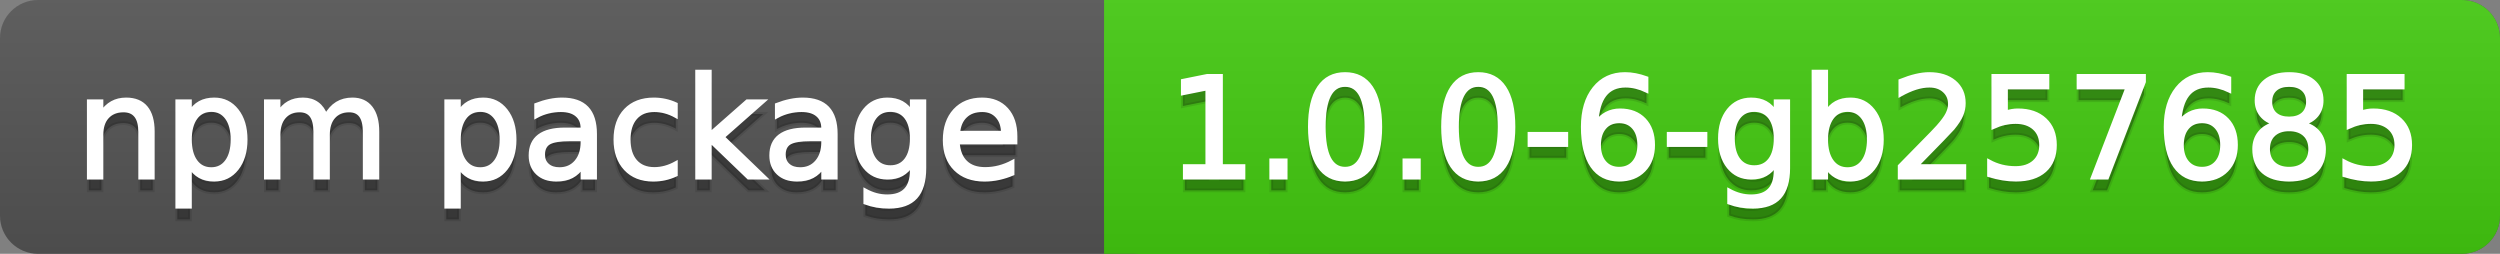
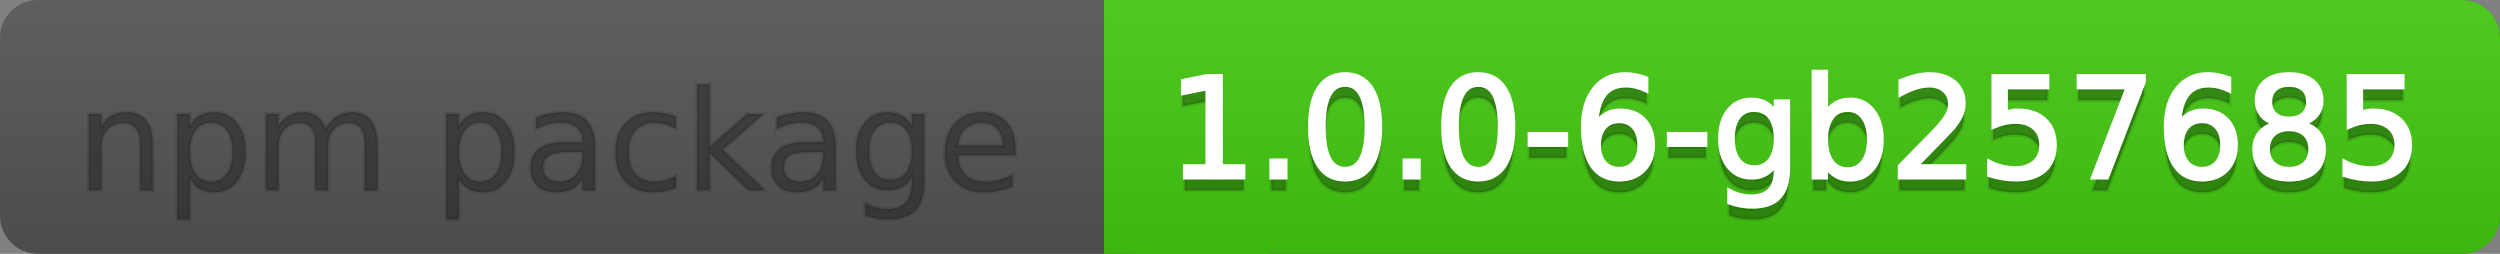
<svg xmlns="http://www.w3.org/2000/svg" width="197" height="20">
  <rect width="100%" height="100%" fill="#808080" stroke="none" />
  <defs>
    <linearGradient id="a" x1="0" y1="0" x2="0" y2="1" gradientUnits="userSpaceOnUse" gradientTransform="matrix(197 0 0 20 -0 0)">
      <stop offset="0" stop-color="#bbbbbb" stop-opacity="0.1" />
      <stop offset="1" stop-color="#000000" stop-opacity="0.1" />
    </linearGradient>
  </defs>
  <path fill="#555555" stroke="none" d="M 3 0 L 194 0 C 195.657 0 197 1.343 197 3 L 197 17 C 197 18.657 195.657 20 194 20 L 3 20 C 1.343 20 0 18.657 0 17 L 0 3 C -0 1.343 1.343 0 3 0 Z" />
  <path fill="#44cc11" stroke="none" d="M 90 0 L 194 0 C 195.657 0 197 1.343 197 3 L 197 17 C 197 18.657 195.657 20 194 20 L 90 20 C 88.343 20 87 18.657 87 17 L 87 3 C 87 1.343 88.343 0 90 0 Z" />
  <path fill="#44cc11" stroke="none" d="M 87 0 L 100 0 L 100 20 L 87 20 Z" />
  <path fill="url(#a)" stroke="none" d="M 3 0 L 194 0 C 195.657 0 197 1.343 197 3 L 197 17 C 197 18.657 195.657 20 194 20 L 3 20 C 1.343 20 0 18.657 0 17 L 0 3 C -0 1.343 1.343 0 3 0 Z" />
  <g>
    <g id="tBack">
      <path fill="#010101" fill-opacity="0.3" stroke="#010101" stroke-opacity="0.098" stroke-width="0.3" d="M 12.037 11.369 L 12.037 15 L 11.049 15 L 11.049 11.401 Q 11.049 10.547 10.716 10.123 Q 10.383 9.699 9.717 9.699 Q 8.917 9.699 8.455 10.209 Q 7.993 10.719 7.993 11.6 L 7.993 15 L 6.999 15 L 6.999 8.984 L 7.993 8.984 L 7.993 9.919 Q 8.347 9.376 8.828 9.108 Q 9.309 8.839 9.937 8.839 Q 10.974 8.839 11.505 9.481 Q 12.037 10.123 12.037 11.369 Z M 14.964 14.098 L 14.964 17.288 L 13.971 17.288 L 13.971 8.984 L 14.964 8.984 L 14.964 9.897 Q 15.276 9.36 15.751 9.1 Q 16.227 8.839 16.887 8.839 Q 17.983 8.839 18.668 9.709 Q 19.353 10.58 19.353 11.998 Q 19.353 13.416 18.668 14.286 Q 17.983 15.156 16.887 15.156 Q 16.227 15.156 15.751 14.895 Q 15.276 14.635 14.964 14.098 Z M 18.327 11.998 Q 18.327 10.907 17.878 10.287 Q 17.43 9.667 16.646 9.667 Q 15.861 9.667 15.413 10.287 Q 14.964 10.907 14.964 11.998 Q 14.964 13.088 15.413 13.708 Q 15.861 14.329 16.646 14.329 Q 17.43 14.329 17.878 13.708 Q 18.327 13.088 18.327 11.998 Z M 25.674 10.139 Q 26.045 9.473 26.561 9.156 Q 27.076 8.839 27.774 8.839 Q 28.714 8.839 29.225 9.497 Q 29.735 10.155 29.735 11.369 L 29.735 15 L 28.741 15 L 28.741 11.401 Q 28.741 10.537 28.435 10.118 Q 28.129 9.699 27.5 9.699 Q 26.732 9.699 26.287 10.209 Q 25.841 10.719 25.841 11.6 L 25.841 15 L 24.847 15 L 24.847 11.401 Q 24.847 10.531 24.541 10.115 Q 24.235 9.699 23.596 9.699 Q 22.838 9.699 22.393 10.212 Q 21.947 10.725 21.947 11.6 L 21.947 15 L 20.953 15 L 20.953 8.984 L 21.947 8.984 L 21.947 9.919 Q 22.285 9.366 22.758 9.103 Q 23.23 8.839 23.88 8.839 Q 24.536 8.839 24.995 9.172 Q 25.454 9.505 25.674 10.139 Z M 36.159 14.098 L 36.159 17.288 L 35.165 17.288 L 35.165 8.984 L 36.159 8.984 L 36.159 9.897 Q 36.47 9.36 36.946 9.1 Q 37.421 8.839 38.082 8.839 Q 39.177 8.839 39.862 9.709 Q 40.547 10.58 40.547 11.998 Q 40.547 13.416 39.862 14.286 Q 39.177 15.156 38.082 15.156 Q 37.421 15.156 36.946 14.895 Q 36.47 14.635 36.159 14.098 Z M 39.521 11.998 Q 39.521 10.907 39.073 10.287 Q 38.624 9.667 37.84 9.667 Q 37.056 9.667 36.607 10.287 Q 36.159 10.907 36.159 11.998 Q 36.159 13.088 36.607 13.708 Q 37.056 14.329 37.84 14.329 Q 38.624 14.329 39.073 13.708 Q 39.521 13.088 39.521 11.998 Z M 44.919 11.976 Q 43.721 11.976 43.259 12.25 Q 42.797 12.524 42.797 13.185 Q 42.797 13.711 43.144 14.02 Q 43.49 14.329 44.086 14.329 Q 44.908 14.329 45.405 13.746 Q 45.902 13.163 45.902 12.196 L 45.902 11.976 L 44.919 11.976 Z M 46.89 11.568 L 46.89 15 L 45.902 15 L 45.902 14.087 Q 45.563 14.635 45.059 14.895 Q 44.554 15.156 43.823 15.156 Q 42.899 15.156 42.354 14.637 Q 41.809 14.119 41.809 13.249 Q 41.809 12.234 42.489 11.718 Q 43.168 11.203 44.516 11.203 L 45.902 11.203 L 45.902 11.106 Q 45.902 10.424 45.453 10.051 Q 45.005 9.677 44.194 9.677 Q 43.678 9.677 43.189 9.801 Q 42.701 9.924 42.25 10.171 L 42.25 9.258 Q 42.792 9.049 43.302 8.944 Q 43.812 8.839 44.296 8.839 Q 45.601 8.839 46.246 9.516 Q 46.89 10.193 46.89 11.568 Z M 53.255 9.215 L 53.255 10.139 Q 52.836 9.908 52.414 9.793 Q 51.993 9.677 51.563 9.677 Q 50.602 9.677 50.07 10.287 Q 49.538 10.896 49.538 11.998 Q 49.538 13.099 50.07 13.708 Q 50.602 14.318 51.563 14.318 Q 51.993 14.318 52.414 14.202 Q 52.836 14.087 53.255 13.856 L 53.255 14.769 Q 52.841 14.962 52.398 15.059 Q 51.955 15.156 51.456 15.156 Q 50.097 15.156 49.296 14.302 Q 48.496 13.448 48.496 11.998 Q 48.496 10.526 49.304 9.683 Q 50.113 8.839 51.52 8.839 Q 51.977 8.839 52.412 8.933 Q 52.847 9.027 53.255 9.215 Z M 54.936 6.643 L 55.93 6.643 L 55.93 11.579 L 58.878 8.984 L 60.141 8.984 L 56.95 11.799 L 60.275 15 L 58.986 15 L 55.93 12.062 L 55.93 15 L 54.936 15 L 54.936 6.643 Z M 63.884 11.976 Q 62.687 11.976 62.225 12.25 Q 61.763 12.524 61.763 13.185 Q 61.763 13.711 62.109 14.02 Q 62.456 14.329 63.052 14.329 Q 63.874 14.329 64.37 13.746 Q 64.867 13.163 64.867 12.196 L 64.867 11.976 L 63.884 11.976 Z M 65.855 11.568 L 65.855 15 L 64.867 15 L 64.867 14.087 Q 64.529 14.635 64.024 14.895 Q 63.519 15.156 62.789 15.156 Q 61.865 15.156 61.32 14.637 Q 60.774 14.119 60.774 13.249 Q 60.774 12.234 61.454 11.718 Q 62.133 11.203 63.481 11.203 L 64.867 11.203 L 64.867 11.106 Q 64.867 10.424 64.419 10.051 Q 63.97 9.677 63.159 9.677 Q 62.644 9.677 62.155 9.801 Q 61.666 9.924 61.215 10.171 L 61.215 9.258 Q 61.757 9.049 62.268 8.944 Q 62.778 8.839 63.261 8.839 Q 64.566 8.839 65.211 9.516 Q 65.855 10.193 65.855 11.568 Z M 71.85 11.922 Q 71.85 10.848 71.406 10.257 Q 70.963 9.667 70.163 9.667 Q 69.368 9.667 68.925 10.257 Q 68.482 10.848 68.482 11.922 Q 68.482 12.991 68.925 13.582 Q 69.368 14.173 70.163 14.173 Q 70.963 14.173 71.406 13.582 Q 71.85 12.991 71.85 11.922 Z M 72.838 14.253 Q 72.838 15.79 72.156 16.539 Q 71.474 17.288 70.066 17.288 Q 69.545 17.288 69.083 17.21 Q 68.622 17.132 68.187 16.971 L 68.187 16.01 Q 68.622 16.246 69.046 16.359 Q 69.47 16.472 69.911 16.472 Q 70.883 16.472 71.366 15.964 Q 71.85 15.457 71.85 14.431 L 71.85 13.942 Q 71.543 14.474 71.065 14.737 Q 70.587 15 69.921 15 Q 68.815 15 68.138 14.157 Q 67.461 13.313 67.461 11.922 Q 67.461 10.526 68.138 9.683 Q 68.815 8.839 69.921 8.839 Q 70.587 8.839 71.065 9.103 Q 71.543 9.366 71.85 9.897 L 71.85 8.984 L 72.838 8.984 L 72.838 14.253 Z M 80.019 11.745 L 80.019 12.229 L 75.475 12.229 Q 75.54 13.249 76.09 13.783 Q 76.641 14.318 77.624 14.318 Q 78.193 14.318 78.727 14.178 Q 79.262 14.039 79.788 13.759 L 79.788 14.694 Q 79.256 14.919 78.698 15.038 Q 78.139 15.156 77.564 15.156 Q 76.125 15.156 75.284 14.318 Q 74.444 13.48 74.444 12.051 Q 74.444 10.574 75.241 9.707 Q 76.039 8.839 77.393 8.839 Q 78.606 8.839 79.313 9.621 Q 80.019 10.402 80.019 11.745 Z M 79.031 11.455 Q 79.02 10.644 78.577 10.161 Q 78.134 9.677 77.403 9.677 Q 76.576 9.677 76.079 10.145 Q 75.583 10.612 75.507 11.46 L 79.031 11.455 Z" />
    </g>
    <g id="tText">
-       <path fill="#ffffff" stroke="#ffffff" stroke-width="0.3" d="M 12.037 10.369 L 12.037 14 L 11.049 14 L 11.049 10.401 Q 11.049 9.547 10.716 9.123 Q 10.383 8.699 9.717 8.699 Q 8.917 8.699 8.455 9.209 Q 7.993 9.719 7.993 10.6 L 7.993 14 L 6.999 14 L 6.999 7.984 L 7.993 7.984 L 7.993 8.919 Q 8.347 8.376 8.828 8.108 Q 9.309 7.839 9.937 7.839 Q 10.974 7.839 11.505 8.481 Q 12.037 9.123 12.037 10.369 Z M 14.964 13.098 L 14.964 16.288 L 13.971 16.288 L 13.971 7.984 L 14.964 7.984 L 14.964 8.897 Q 15.276 8.36 15.751 8.1 Q 16.227 7.839 16.887 7.839 Q 17.983 7.839 18.668 8.709 Q 19.353 9.58 19.353 10.998 Q 19.353 12.416 18.668 13.286 Q 17.983 14.156 16.887 14.156 Q 16.227 14.156 15.751 13.895 Q 15.276 13.635 14.964 13.098 Z M 18.327 10.998 Q 18.327 9.907 17.878 9.287 Q 17.43 8.667 16.646 8.667 Q 15.861 8.667 15.413 9.287 Q 14.964 9.907 14.964 10.998 Q 14.964 12.088 15.413 12.708 Q 15.861 13.329 16.646 13.329 Q 17.43 13.329 17.878 12.708 Q 18.327 12.088 18.327 10.998 Z M 25.674 9.139 Q 26.045 8.473 26.561 8.156 Q 27.076 7.839 27.774 7.839 Q 28.714 7.839 29.225 8.497 Q 29.735 9.155 29.735 10.369 L 29.735 14 L 28.741 14 L 28.741 10.401 Q 28.741 9.537 28.435 9.118 Q 28.129 8.699 27.5 8.699 Q 26.732 8.699 26.287 9.209 Q 25.841 9.719 25.841 10.6 L 25.841 14 L 24.847 14 L 24.847 10.401 Q 24.847 9.531 24.541 9.115 Q 24.235 8.699 23.596 8.699 Q 22.838 8.699 22.393 9.212 Q 21.947 9.725 21.947 10.6 L 21.947 14 L 20.953 14 L 20.953 7.984 L 21.947 7.984 L 21.947 8.919 Q 22.285 8.366 22.758 8.103 Q 23.23 7.839 23.88 7.839 Q 24.536 7.839 24.995 8.172 Q 25.454 8.505 25.674 9.139 Z M 36.159 13.098 L 36.159 16.288 L 35.165 16.288 L 35.165 7.984 L 36.159 7.984 L 36.159 8.897 Q 36.47 8.36 36.946 8.1 Q 37.421 7.839 38.082 7.839 Q 39.177 7.839 39.862 8.709 Q 40.547 9.58 40.547 10.998 Q 40.547 12.416 39.862 13.286 Q 39.177 14.156 38.082 14.156 Q 37.421 14.156 36.946 13.895 Q 36.47 13.635 36.159 13.098 Z M 39.521 10.998 Q 39.521 9.907 39.073 9.287 Q 38.624 8.667 37.84 8.667 Q 37.056 8.667 36.607 9.287 Q 36.159 9.907 36.159 10.998 Q 36.159 12.088 36.607 12.708 Q 37.056 13.329 37.84 13.329 Q 38.624 13.329 39.073 12.708 Q 39.521 12.088 39.521 10.998 Z M 44.919 10.976 Q 43.721 10.976 43.259 11.25 Q 42.797 11.524 42.797 12.185 Q 42.797 12.711 43.144 13.02 Q 43.49 13.329 44.086 13.329 Q 44.908 13.329 45.405 12.746 Q 45.902 12.163 45.902 11.196 L 45.902 10.976 L 44.919 10.976 Z M 46.89 10.568 L 46.89 14 L 45.902 14 L 45.902 13.087 Q 45.563 13.635 45.059 13.895 Q 44.554 14.156 43.823 14.156 Q 42.899 14.156 42.354 13.637 Q 41.809 13.119 41.809 12.249 Q 41.809 11.234 42.489 10.718 Q 43.168 10.203 44.516 10.203 L 45.902 10.203 L 45.902 10.106 Q 45.902 9.424 45.453 9.051 Q 45.005 8.677 44.194 8.677 Q 43.678 8.677 43.189 8.801 Q 42.701 8.924 42.25 9.171 L 42.25 8.258 Q 42.792 8.049 43.302 7.944 Q 43.812 7.839 44.296 7.839 Q 45.601 7.839 46.246 8.516 Q 46.89 9.193 46.89 10.568 Z M 53.255 8.215 L 53.255 9.139 Q 52.836 8.908 52.414 8.793 Q 51.993 8.677 51.563 8.677 Q 50.602 8.677 50.07 9.287 Q 49.538 9.896 49.538 10.998 Q 49.538 12.099 50.07 12.708 Q 50.602 13.318 51.563 13.318 Q 51.993 13.318 52.414 13.202 Q 52.836 13.087 53.255 12.856 L 53.255 13.769 Q 52.841 13.962 52.398 14.059 Q 51.955 14.156 51.456 14.156 Q 50.097 14.156 49.296 13.302 Q 48.496 12.448 48.496 10.998 Q 48.496 9.526 49.304 8.683 Q 50.113 7.839 51.52 7.839 Q 51.977 7.839 52.412 7.933 Q 52.847 8.027 53.255 8.215 Z M 54.936 5.643 L 55.93 5.643 L 55.93 10.579 L 58.878 7.984 L 60.141 7.984 L 56.95 10.799 L 60.275 14 L 58.986 14 L 55.93 11.062 L 55.93 14 L 54.936 14 L 54.936 5.643 Z M 63.884 10.976 Q 62.687 10.976 62.225 11.25 Q 61.763 11.524 61.763 12.185 Q 61.763 12.711 62.109 13.02 Q 62.456 13.329 63.052 13.329 Q 63.874 13.329 64.37 12.746 Q 64.867 12.163 64.867 11.196 L 64.867 10.976 L 63.884 10.976 Z M 65.855 10.568 L 65.855 14 L 64.867 14 L 64.867 13.087 Q 64.529 13.635 64.024 13.895 Q 63.519 14.156 62.789 14.156 Q 61.865 14.156 61.32 13.637 Q 60.774 13.119 60.774 12.249 Q 60.774 11.234 61.454 10.718 Q 62.133 10.203 63.481 10.203 L 64.867 10.203 L 64.867 10.106 Q 64.867 9.424 64.419 9.051 Q 63.97 8.677 63.159 8.677 Q 62.644 8.677 62.155 8.801 Q 61.666 8.924 61.215 9.171 L 61.215 8.258 Q 61.757 8.049 62.268 7.944 Q 62.778 7.839 63.261 7.839 Q 64.566 7.839 65.211 8.516 Q 65.855 9.193 65.855 10.568 Z M 71.85 10.922 Q 71.85 9.848 71.406 9.257 Q 70.963 8.667 70.163 8.667 Q 69.368 8.667 68.925 9.257 Q 68.482 9.848 68.482 10.922 Q 68.482 11.991 68.925 12.582 Q 69.368 13.173 70.163 13.173 Q 70.963 13.173 71.406 12.582 Q 71.85 11.991 71.85 10.922 Z M 72.838 13.253 Q 72.838 14.79 72.156 15.539 Q 71.474 16.288 70.066 16.288 Q 69.545 16.288 69.083 16.21 Q 68.622 16.132 68.187 15.971 L 68.187 15.01 Q 68.622 15.246 69.046 15.359 Q 69.47 15.472 69.911 15.472 Q 70.883 15.472 71.366 14.964 Q 71.85 14.457 71.85 13.431 L 71.85 12.942 Q 71.543 13.474 71.065 13.737 Q 70.587 14 69.921 14 Q 68.815 14 68.138 13.157 Q 67.461 12.313 67.461 10.922 Q 67.461 9.526 68.138 8.683 Q 68.815 7.839 69.921 7.839 Q 70.587 7.839 71.065 8.103 Q 71.543 8.366 71.85 8.897 L 71.85 7.984 L 72.838 7.984 L 72.838 13.253 Z M 80.019 10.745 L 80.019 11.229 L 75.475 11.229 Q 75.54 12.249 76.09 12.783 Q 76.641 13.318 77.624 13.318 Q 78.193 13.318 78.727 13.178 Q 79.262 13.039 79.788 12.759 L 79.788 13.694 Q 79.256 13.919 78.698 14.038 Q 78.139 14.156 77.564 14.156 Q 76.125 14.156 75.284 13.318 Q 74.444 12.48 74.444 11.051 Q 74.444 9.574 75.241 8.707 Q 76.039 7.839 77.393 7.839 Q 78.606 7.839 79.313 8.621 Q 80.019 9.402 80.019 10.745 Z M 79.031 10.455 Q 79.02 9.644 78.577 9.161 Q 78.134 8.677 77.403 8.677 Q 76.576 8.677 76.079 9.145 Q 75.583 9.612 75.507 10.46 L 79.031 10.455 Z" />
-     </g>
+       </g>
  </g>
  <g>
    <g id="vBack">
      <path fill="#010101" fill-opacity="0.3" stroke="#010101" stroke-opacity="0.098" stroke-width="0.3" d="M 93.364 14.087 L 95.137 14.087 L 95.137 7.969 L 93.208 8.356 L 93.208 7.368 L 95.126 6.981 L 96.211 6.981 L 96.211 14.087 L 97.983 14.087 L 97.983 15 L 93.364 15 L 93.364 14.087 Z M 100.175 13.636 L 101.308 13.636 L 101.308 15 L 100.175 15 L 100.175 13.636 Z M 105.992 7.695 Q 105.154 7.695 104.732 8.52 Q 104.311 9.344 104.311 10.999 Q 104.311 12.647 104.732 13.472 Q 105.154 14.296 105.992 14.296 Q 106.835 14.296 107.257 13.472 Q 107.678 12.647 107.678 10.999 Q 107.678 9.344 107.257 8.52 Q 106.835 7.695 105.992 7.695 Z M 105.992 6.836 Q 107.34 6.836 108.052 7.902 Q 108.763 8.968 108.763 10.999 Q 108.763 13.023 108.052 14.09 Q 107.34 15.156 105.992 15.156 Q 104.644 15.156 103.932 14.09 Q 103.22 13.023 103.22 10.999 Q 103.22 8.968 103.932 7.902 Q 104.644 6.836 105.992 6.836 Z M 110.67 13.636 L 111.803 13.636 L 111.803 15 L 110.67 15 L 110.67 13.636 Z M 116.487 7.695 Q 115.649 7.695 115.227 8.52 Q 114.806 9.344 114.806 10.999 Q 114.806 12.647 115.227 13.472 Q 115.649 14.296 116.487 14.296 Q 117.33 14.296 117.752 13.472 Q 118.173 12.647 118.173 10.999 Q 118.173 9.344 117.752 8.52 Q 117.33 7.695 116.487 7.695 Z M 116.487 6.836 Q 117.835 6.836 118.547 7.902 Q 119.258 8.968 119.258 10.999 Q 119.258 13.023 118.547 14.09 Q 117.835 15.156 116.487 15.156 Q 115.139 15.156 114.427 14.09 Q 113.715 13.023 113.715 10.999 Q 113.715 8.968 114.427 7.902 Q 115.139 6.836 116.487 6.836 Z M 120.526 11.546 L 123.421 11.546 L 123.421 12.427 L 120.526 12.427 L 120.526 11.546 Z M 127.589 10.558 Q 126.858 10.558 126.431 11.058 Q 126.004 11.557 126.004 12.427 Q 126.004 13.292 126.431 13.794 Q 126.858 14.296 127.589 14.296 Q 128.319 14.296 128.746 13.794 Q 129.173 13.292 129.173 12.427 Q 129.173 11.557 128.746 11.058 Q 128.319 10.558 127.589 10.558 Z M 129.743 7.158 L 129.743 8.146 Q 129.334 7.953 128.918 7.851 Q 128.502 7.749 128.094 7.749 Q 127.02 7.749 126.453 8.474 Q 125.886 9.199 125.806 10.666 Q 126.123 10.198 126.601 9.948 Q 127.079 9.699 127.653 9.699 Q 128.862 9.699 129.563 10.432 Q 130.264 11.165 130.264 12.427 Q 130.264 13.663 129.533 14.409 Q 128.803 15.156 127.589 15.156 Q 126.198 15.156 125.462 14.09 Q 124.726 13.023 124.726 10.999 Q 124.726 9.097 125.628 7.967 Q 126.531 6.836 128.051 6.836 Q 128.459 6.836 128.875 6.917 Q 129.292 6.997 129.743 7.158 Z M 131.494 11.546 L 134.389 11.546 L 134.389 12.427 L 131.494 12.427 L 131.494 11.546 Z M 139.921 11.922 Q 139.921 10.848 139.478 10.257 Q 139.035 9.667 138.234 9.667 Q 137.439 9.667 136.996 10.257 Q 136.553 10.848 136.553 11.922 Q 136.553 12.991 136.996 13.582 Q 137.439 14.173 138.234 14.173 Q 139.035 14.173 139.478 13.582 Q 139.921 12.991 139.921 11.922 Z M 140.909 14.253 Q 140.909 15.79 140.227 16.539 Q 139.545 17.288 138.138 17.288 Q 137.617 17.288 137.155 17.21 Q 136.693 17.132 136.258 16.971 L 136.258 16.01 Q 136.693 16.246 137.117 16.359 Q 137.542 16.472 137.982 16.472 Q 138.954 16.472 139.438 15.964 Q 139.921 15.457 139.921 14.431 L 139.921 13.942 Q 139.615 14.474 139.137 14.737 Q 138.659 15 137.993 15 Q 136.886 15 136.209 14.157 Q 135.533 13.313 135.533 11.922 Q 135.533 10.526 136.209 9.683 Q 136.886 8.839 137.993 8.839 Q 138.659 8.839 139.137 9.103 Q 139.615 9.366 139.921 9.897 L 139.921 8.984 L 140.909 8.984 L 140.909 14.253 Z M 147.263 11.998 Q 147.263 10.907 146.815 10.287 Q 146.366 9.667 145.582 9.667 Q 144.798 9.667 144.349 10.287 Q 143.901 10.907 143.901 11.998 Q 143.901 13.088 144.349 13.708 Q 144.798 14.329 145.582 14.329 Q 146.366 14.329 146.815 13.708 Q 147.263 13.088 147.263 11.998 Z M 143.901 9.897 Q 144.212 9.36 144.688 9.1 Q 145.163 8.839 145.824 8.839 Q 146.919 8.839 147.604 9.709 Q 148.289 10.58 148.289 11.998 Q 148.289 13.416 147.604 14.286 Q 146.919 15.156 145.824 15.156 Q 145.163 15.156 144.688 14.895 Q 144.212 14.635 143.901 14.098 L 143.901 15 L 142.907 15 L 142.907 6.643 L 143.901 6.643 L 143.901 9.897 Z M 151.001 14.087 L 154.788 14.087 L 154.788 15 L 149.696 15 L 149.696 14.087 Q 150.314 13.448 151.38 12.371 Q 152.446 11.294 152.72 10.982 Q 153.241 10.397 153.448 9.991 Q 153.655 9.586 153.655 9.194 Q 153.655 8.555 153.206 8.152 Q 152.758 7.749 152.038 7.749 Q 151.528 7.749 150.961 7.926 Q 150.395 8.104 149.75 8.463 L 149.75 7.368 Q 150.405 7.104 150.975 6.97 Q 151.544 6.836 152.017 6.836 Q 153.263 6.836 154.004 7.459 Q 154.745 8.082 154.745 9.124 Q 154.745 9.618 154.56 10.061 Q 154.375 10.504 153.886 11.106 Q 153.751 11.262 153.032 12.006 Q 152.312 12.75 151.001 14.087 Z M 157.076 6.981 L 161.335 6.981 L 161.335 7.894 L 158.07 7.894 L 158.07 9.86 Q 158.306 9.779 158.542 9.739 Q 158.779 9.699 159.015 9.699 Q 160.358 9.699 161.142 10.435 Q 161.926 11.17 161.926 12.427 Q 161.926 13.722 161.121 14.439 Q 160.315 15.156 158.849 15.156 Q 158.344 15.156 157.82 15.07 Q 157.296 14.984 156.738 14.812 L 156.738 13.722 Q 157.221 13.985 157.737 14.114 Q 158.252 14.243 158.827 14.243 Q 159.756 14.243 160.299 13.754 Q 160.841 13.265 160.841 12.427 Q 160.841 11.589 160.299 11.101 Q 159.756 10.612 158.827 10.612 Q 158.392 10.612 157.96 10.708 Q 157.527 10.805 157.076 11.009 L 157.076 6.981 Z M 163.79 6.981 L 168.946 6.981 L 168.946 7.443 L 166.035 15 L 164.902 15 L 167.641 7.894 L 163.79 7.894 L 163.79 6.981 Z M 173.517 10.558 Q 172.787 10.558 172.36 11.058 Q 171.933 11.557 171.933 12.427 Q 171.933 13.292 172.36 13.794 Q 172.787 14.296 173.517 14.296 Q 174.248 14.296 174.675 13.794 Q 175.102 13.292 175.102 12.427 Q 175.102 11.557 174.675 11.058 Q 174.248 10.558 173.517 10.558 Z M 175.671 7.158 L 175.671 8.146 Q 175.263 7.953 174.846 7.851 Q 174.43 7.749 174.022 7.749 Q 172.948 7.749 172.381 8.474 Q 171.814 9.199 171.734 10.666 Q 172.051 10.198 172.529 9.948 Q 173.007 9.699 173.582 9.699 Q 174.79 9.699 175.491 10.432 Q 176.192 11.165 176.192 12.427 Q 176.192 13.663 175.461 14.409 Q 174.731 15.156 173.517 15.156 Q 172.126 15.156 171.39 14.09 Q 170.654 13.023 170.654 10.999 Q 170.654 9.097 171.557 7.967 Q 172.459 6.836 173.979 6.836 Q 174.387 6.836 174.803 6.917 Q 175.22 6.997 175.671 7.158 Z M 180.381 11.192 Q 179.608 11.192 179.165 11.605 Q 178.722 12.019 178.722 12.744 Q 178.722 13.469 179.165 13.883 Q 179.608 14.296 180.381 14.296 Q 181.155 14.296 181.601 13.88 Q 182.046 13.464 182.046 12.744 Q 182.046 12.019 181.603 11.605 Q 181.16 11.192 180.381 11.192 Z M 179.296 10.73 Q 178.598 10.558 178.209 10.08 Q 177.819 9.602 177.819 8.915 Q 177.819 7.953 178.504 7.395 Q 179.189 6.836 180.381 6.836 Q 181.579 6.836 182.261 7.395 Q 182.943 7.953 182.943 8.915 Q 182.943 9.602 182.554 10.08 Q 182.165 10.558 181.472 10.73 Q 182.256 10.913 182.694 11.444 Q 183.131 11.976 183.131 12.744 Q 183.131 13.91 182.42 14.533 Q 181.708 15.156 180.381 15.156 Q 179.055 15.156 178.343 14.533 Q 177.631 13.91 177.631 12.744 Q 177.631 11.976 178.072 11.444 Q 178.512 10.913 179.296 10.73 Z M 178.899 9.017 Q 178.899 9.64 179.288 9.989 Q 179.678 10.338 180.381 10.338 Q 181.08 10.338 181.474 9.989 Q 181.869 9.64 181.869 9.017 Q 181.869 8.394 181.474 8.044 Q 181.08 7.695 180.381 7.695 Q 179.678 7.695 179.288 8.044 Q 178.899 8.394 178.899 9.017 Z M 185.07 6.981 L 189.33 6.981 L 189.33 7.894 L 186.064 7.894 L 186.064 9.86 Q 186.3 9.779 186.537 9.739 Q 186.773 9.699 187.009 9.699 Q 188.352 9.699 189.136 10.435 Q 189.92 11.17 189.92 12.427 Q 189.92 13.722 189.115 14.439 Q 188.309 15.156 186.843 15.156 Q 186.338 15.156 185.814 15.07 Q 185.291 14.984 184.732 14.812 L 184.732 13.722 Q 185.215 13.985 185.731 14.114 Q 186.247 14.243 186.821 14.243 Q 187.75 14.243 188.293 13.754 Q 188.835 13.265 188.835 12.427 Q 188.835 11.589 188.293 11.101 Q 187.75 10.612 186.821 10.612 Q 186.386 10.612 185.954 10.708 Q 185.521 10.805 185.07 11.009 L 185.07 6.981 Z" />
    </g>
    <g id="vText">
      <path fill="#ffffff" stroke="#ffffff" stroke-width="0.3" d="M 93.364 13.087 L 95.137 13.087 L 95.137 6.969 L 93.208 7.356 L 93.208 6.368 L 95.126 5.981 L 96.211 5.981 L 96.211 13.087 L 97.983 13.087 L 97.983 14 L 93.364 14 L 93.364 13.087 Z M 100.175 12.636 L 101.308 12.636 L 101.308 14 L 100.175 14 L 100.175 12.636 Z M 105.992 6.695 Q 105.154 6.695 104.732 7.52 Q 104.311 8.344 104.311 9.999 Q 104.311 11.647 104.732 12.472 Q 105.154 13.296 105.992 13.296 Q 106.835 13.296 107.257 12.472 Q 107.678 11.647 107.678 9.999 Q 107.678 8.344 107.257 7.52 Q 106.835 6.695 105.992 6.695 Z M 105.992 5.836 Q 107.34 5.836 108.052 6.902 Q 108.763 7.968 108.763 9.999 Q 108.763 12.023 108.052 13.09 Q 107.34 14.156 105.992 14.156 Q 104.644 14.156 103.932 13.09 Q 103.22 12.023 103.22 9.999 Q 103.22 7.968 103.932 6.902 Q 104.644 5.836 105.992 5.836 Z M 110.67 12.636 L 111.803 12.636 L 111.803 14 L 110.67 14 L 110.67 12.636 Z M 116.487 6.695 Q 115.649 6.695 115.227 7.52 Q 114.806 8.344 114.806 9.999 Q 114.806 11.647 115.227 12.472 Q 115.649 13.296 116.487 13.296 Q 117.33 13.296 117.752 12.472 Q 118.173 11.647 118.173 9.999 Q 118.173 8.344 117.752 7.52 Q 117.33 6.695 116.487 6.695 Z M 116.487 5.836 Q 117.835 5.836 118.547 6.902 Q 119.258 7.968 119.258 9.999 Q 119.258 12.023 118.547 13.09 Q 117.835 14.156 116.487 14.156 Q 115.139 14.156 114.427 13.09 Q 113.715 12.023 113.715 9.999 Q 113.715 7.968 114.427 6.902 Q 115.139 5.836 116.487 5.836 Z M 120.526 10.546 L 123.421 10.546 L 123.421 11.427 L 120.526 11.427 L 120.526 10.546 Z M 127.589 9.558 Q 126.858 9.558 126.431 10.058 Q 126.004 10.557 126.004 11.427 Q 126.004 12.292 126.431 12.794 Q 126.858 13.296 127.589 13.296 Q 128.319 13.296 128.746 12.794 Q 129.173 12.292 129.173 11.427 Q 129.173 10.557 128.746 10.058 Q 128.319 9.558 127.589 9.558 Z M 129.743 6.158 L 129.743 7.146 Q 129.334 6.953 128.918 6.851 Q 128.502 6.749 128.094 6.749 Q 127.02 6.749 126.453 7.474 Q 125.886 8.199 125.806 9.666 Q 126.123 9.198 126.601 8.948 Q 127.079 8.699 127.653 8.699 Q 128.862 8.699 129.563 9.432 Q 130.264 10.165 130.264 11.427 Q 130.264 12.663 129.533 13.409 Q 128.803 14.156 127.589 14.156 Q 126.198 14.156 125.462 13.09 Q 124.726 12.023 124.726 9.999 Q 124.726 8.097 125.628 6.967 Q 126.531 5.836 128.051 5.836 Q 128.459 5.836 128.875 5.917 Q 129.292 5.997 129.743 6.158 Z M 131.494 10.546 L 134.389 10.546 L 134.389 11.427 L 131.494 11.427 L 131.494 10.546 Z M 139.921 10.922 Q 139.921 9.848 139.478 9.257 Q 139.035 8.667 138.234 8.667 Q 137.439 8.667 136.996 9.257 Q 136.553 9.848 136.553 10.922 Q 136.553 11.991 136.996 12.582 Q 137.439 13.173 138.234 13.173 Q 139.035 13.173 139.478 12.582 Q 139.921 11.991 139.921 10.922 Z M 140.909 13.253 Q 140.909 14.79 140.227 15.539 Q 139.545 16.288 138.138 16.288 Q 137.617 16.288 137.155 16.21 Q 136.693 16.132 136.258 15.971 L 136.258 15.01 Q 136.693 15.246 137.117 15.359 Q 137.542 15.472 137.982 15.472 Q 138.954 15.472 139.438 14.964 Q 139.921 14.457 139.921 13.431 L 139.921 12.942 Q 139.615 13.474 139.137 13.737 Q 138.659 14 137.993 14 Q 136.886 14 136.209 13.157 Q 135.533 12.313 135.533 10.922 Q 135.533 9.526 136.209 8.683 Q 136.886 7.839 137.993 7.839 Q 138.659 7.839 139.137 8.103 Q 139.615 8.366 139.921 8.897 L 139.921 7.984 L 140.909 7.984 L 140.909 13.253 Z M 147.263 10.998 Q 147.263 9.907 146.815 9.287 Q 146.366 8.667 145.582 8.667 Q 144.798 8.667 144.349 9.287 Q 143.901 9.907 143.901 10.998 Q 143.901 12.088 144.349 12.708 Q 144.798 13.329 145.582 13.329 Q 146.366 13.329 146.815 12.708 Q 147.263 12.088 147.263 10.998 Z M 143.901 8.897 Q 144.212 8.36 144.688 8.1 Q 145.163 7.839 145.824 7.839 Q 146.919 7.839 147.604 8.709 Q 148.289 9.58 148.289 10.998 Q 148.289 12.416 147.604 13.286 Q 146.919 14.156 145.824 14.156 Q 145.163 14.156 144.688 13.895 Q 144.212 13.635 143.901 13.098 L 143.901 14 L 142.907 14 L 142.907 5.643 L 143.901 5.643 L 143.901 8.897 Z M 151.001 13.087 L 154.788 13.087 L 154.788 14 L 149.696 14 L 149.696 13.087 Q 150.314 12.448 151.38 11.371 Q 152.446 10.294 152.72 9.982 Q 153.241 9.397 153.448 8.991 Q 153.655 8.586 153.655 8.194 Q 153.655 7.555 153.206 7.152 Q 152.758 6.749 152.038 6.749 Q 151.528 6.749 150.961 6.926 Q 150.395 7.104 149.75 7.463 L 149.75 6.368 Q 150.405 6.104 150.975 5.97 Q 151.544 5.836 152.017 5.836 Q 153.263 5.836 154.004 6.459 Q 154.745 7.082 154.745 8.124 Q 154.745 8.618 154.56 9.061 Q 154.375 9.504 153.886 10.106 Q 153.751 10.262 153.032 11.006 Q 152.312 11.75 151.001 13.087 Z M 157.076 5.981 L 161.335 5.981 L 161.335 6.894 L 158.07 6.894 L 158.07 8.86 Q 158.306 8.779 158.542 8.739 Q 158.779 8.699 159.015 8.699 Q 160.358 8.699 161.142 9.435 Q 161.926 10.17 161.926 11.427 Q 161.926 12.722 161.121 13.439 Q 160.315 14.156 158.849 14.156 Q 158.344 14.156 157.82 14.07 Q 157.296 13.984 156.738 13.812 L 156.738 12.722 Q 157.221 12.985 157.737 13.114 Q 158.252 13.243 158.827 13.243 Q 159.756 13.243 160.299 12.754 Q 160.841 12.265 160.841 11.427 Q 160.841 10.589 160.299 10.101 Q 159.756 9.612 158.827 9.612 Q 158.392 9.612 157.96 9.708 Q 157.527 9.805 157.076 10.009 L 157.076 5.981 Z M 163.79 5.981 L 168.946 5.981 L 168.946 6.443 L 166.035 14 L 164.902 14 L 167.641 6.894 L 163.79 6.894 L 163.79 5.981 Z M 173.517 9.558 Q 172.787 9.558 172.36 10.058 Q 171.933 10.557 171.933 11.427 Q 171.933 12.292 172.36 12.794 Q 172.787 13.296 173.517 13.296 Q 174.248 13.296 174.675 12.794 Q 175.102 12.292 175.102 11.427 Q 175.102 10.557 174.675 10.058 Q 174.248 9.558 173.517 9.558 Z M 175.671 6.158 L 175.671 7.146 Q 175.263 6.953 174.846 6.851 Q 174.43 6.749 174.022 6.749 Q 172.948 6.749 172.381 7.474 Q 171.814 8.199 171.734 9.666 Q 172.051 9.198 172.529 8.948 Q 173.007 8.699 173.582 8.699 Q 174.79 8.699 175.491 9.432 Q 176.192 10.165 176.192 11.427 Q 176.192 12.663 175.461 13.409 Q 174.731 14.156 173.517 14.156 Q 172.126 14.156 171.39 13.09 Q 170.654 12.023 170.654 9.999 Q 170.654 8.097 171.557 6.967 Q 172.459 5.836 173.979 5.836 Q 174.387 5.836 174.803 5.917 Q 175.22 5.997 175.671 6.158 Z M 180.381 10.192 Q 179.608 10.192 179.165 10.605 Q 178.722 11.019 178.722 11.744 Q 178.722 12.469 179.165 12.883 Q 179.608 13.296 180.381 13.296 Q 181.155 13.296 181.601 12.88 Q 182.046 12.464 182.046 11.744 Q 182.046 11.019 181.603 10.605 Q 181.16 10.192 180.381 10.192 Z M 179.296 9.73 Q 178.598 9.558 178.209 9.08 Q 177.819 8.602 177.819 7.915 Q 177.819 6.953 178.504 6.395 Q 179.189 5.836 180.381 5.836 Q 181.579 5.836 182.261 6.395 Q 182.943 6.953 182.943 7.915 Q 182.943 8.602 182.554 9.08 Q 182.165 9.558 181.472 9.73 Q 182.256 9.913 182.694 10.444 Q 183.131 10.976 183.131 11.744 Q 183.131 12.91 182.42 13.533 Q 181.708 14.156 180.381 14.156 Q 179.055 14.156 178.343 13.533 Q 177.631 12.91 177.631 11.744 Q 177.631 10.976 178.072 10.444 Q 178.512 9.913 179.296 9.73 Z M 178.899 8.017 Q 178.899 8.64 179.288 8.989 Q 179.678 9.338 180.381 9.338 Q 181.08 9.338 181.474 8.989 Q 181.869 8.64 181.869 8.017 Q 181.869 7.394 181.474 7.044 Q 181.08 6.695 180.381 6.695 Q 179.678 6.695 179.288 7.044 Q 178.899 7.394 178.899 8.017 Z M 185.07 5.981 L 189.33 5.981 L 189.33 6.894 L 186.064 6.894 L 186.064 8.86 Q 186.3 8.779 186.537 8.739 Q 186.773 8.699 187.009 8.699 Q 188.352 8.699 189.136 9.435 Q 189.92 10.17 189.92 11.427 Q 189.92 12.722 189.115 13.439 Q 188.309 14.156 186.843 14.156 Q 186.338 14.156 185.814 14.07 Q 185.291 13.984 184.732 13.812 L 184.732 12.722 Q 185.215 12.985 185.731 13.114 Q 186.247 13.243 186.821 13.243 Q 187.75 13.243 188.293 12.754 Q 188.835 12.265 188.835 11.427 Q 188.835 10.589 188.293 10.101 Q 187.75 9.612 186.821 9.612 Q 186.386 9.612 185.954 9.708 Q 185.521 9.805 185.07 10.009 L 185.07 5.981 Z" />
    </g>
  </g>
</svg>